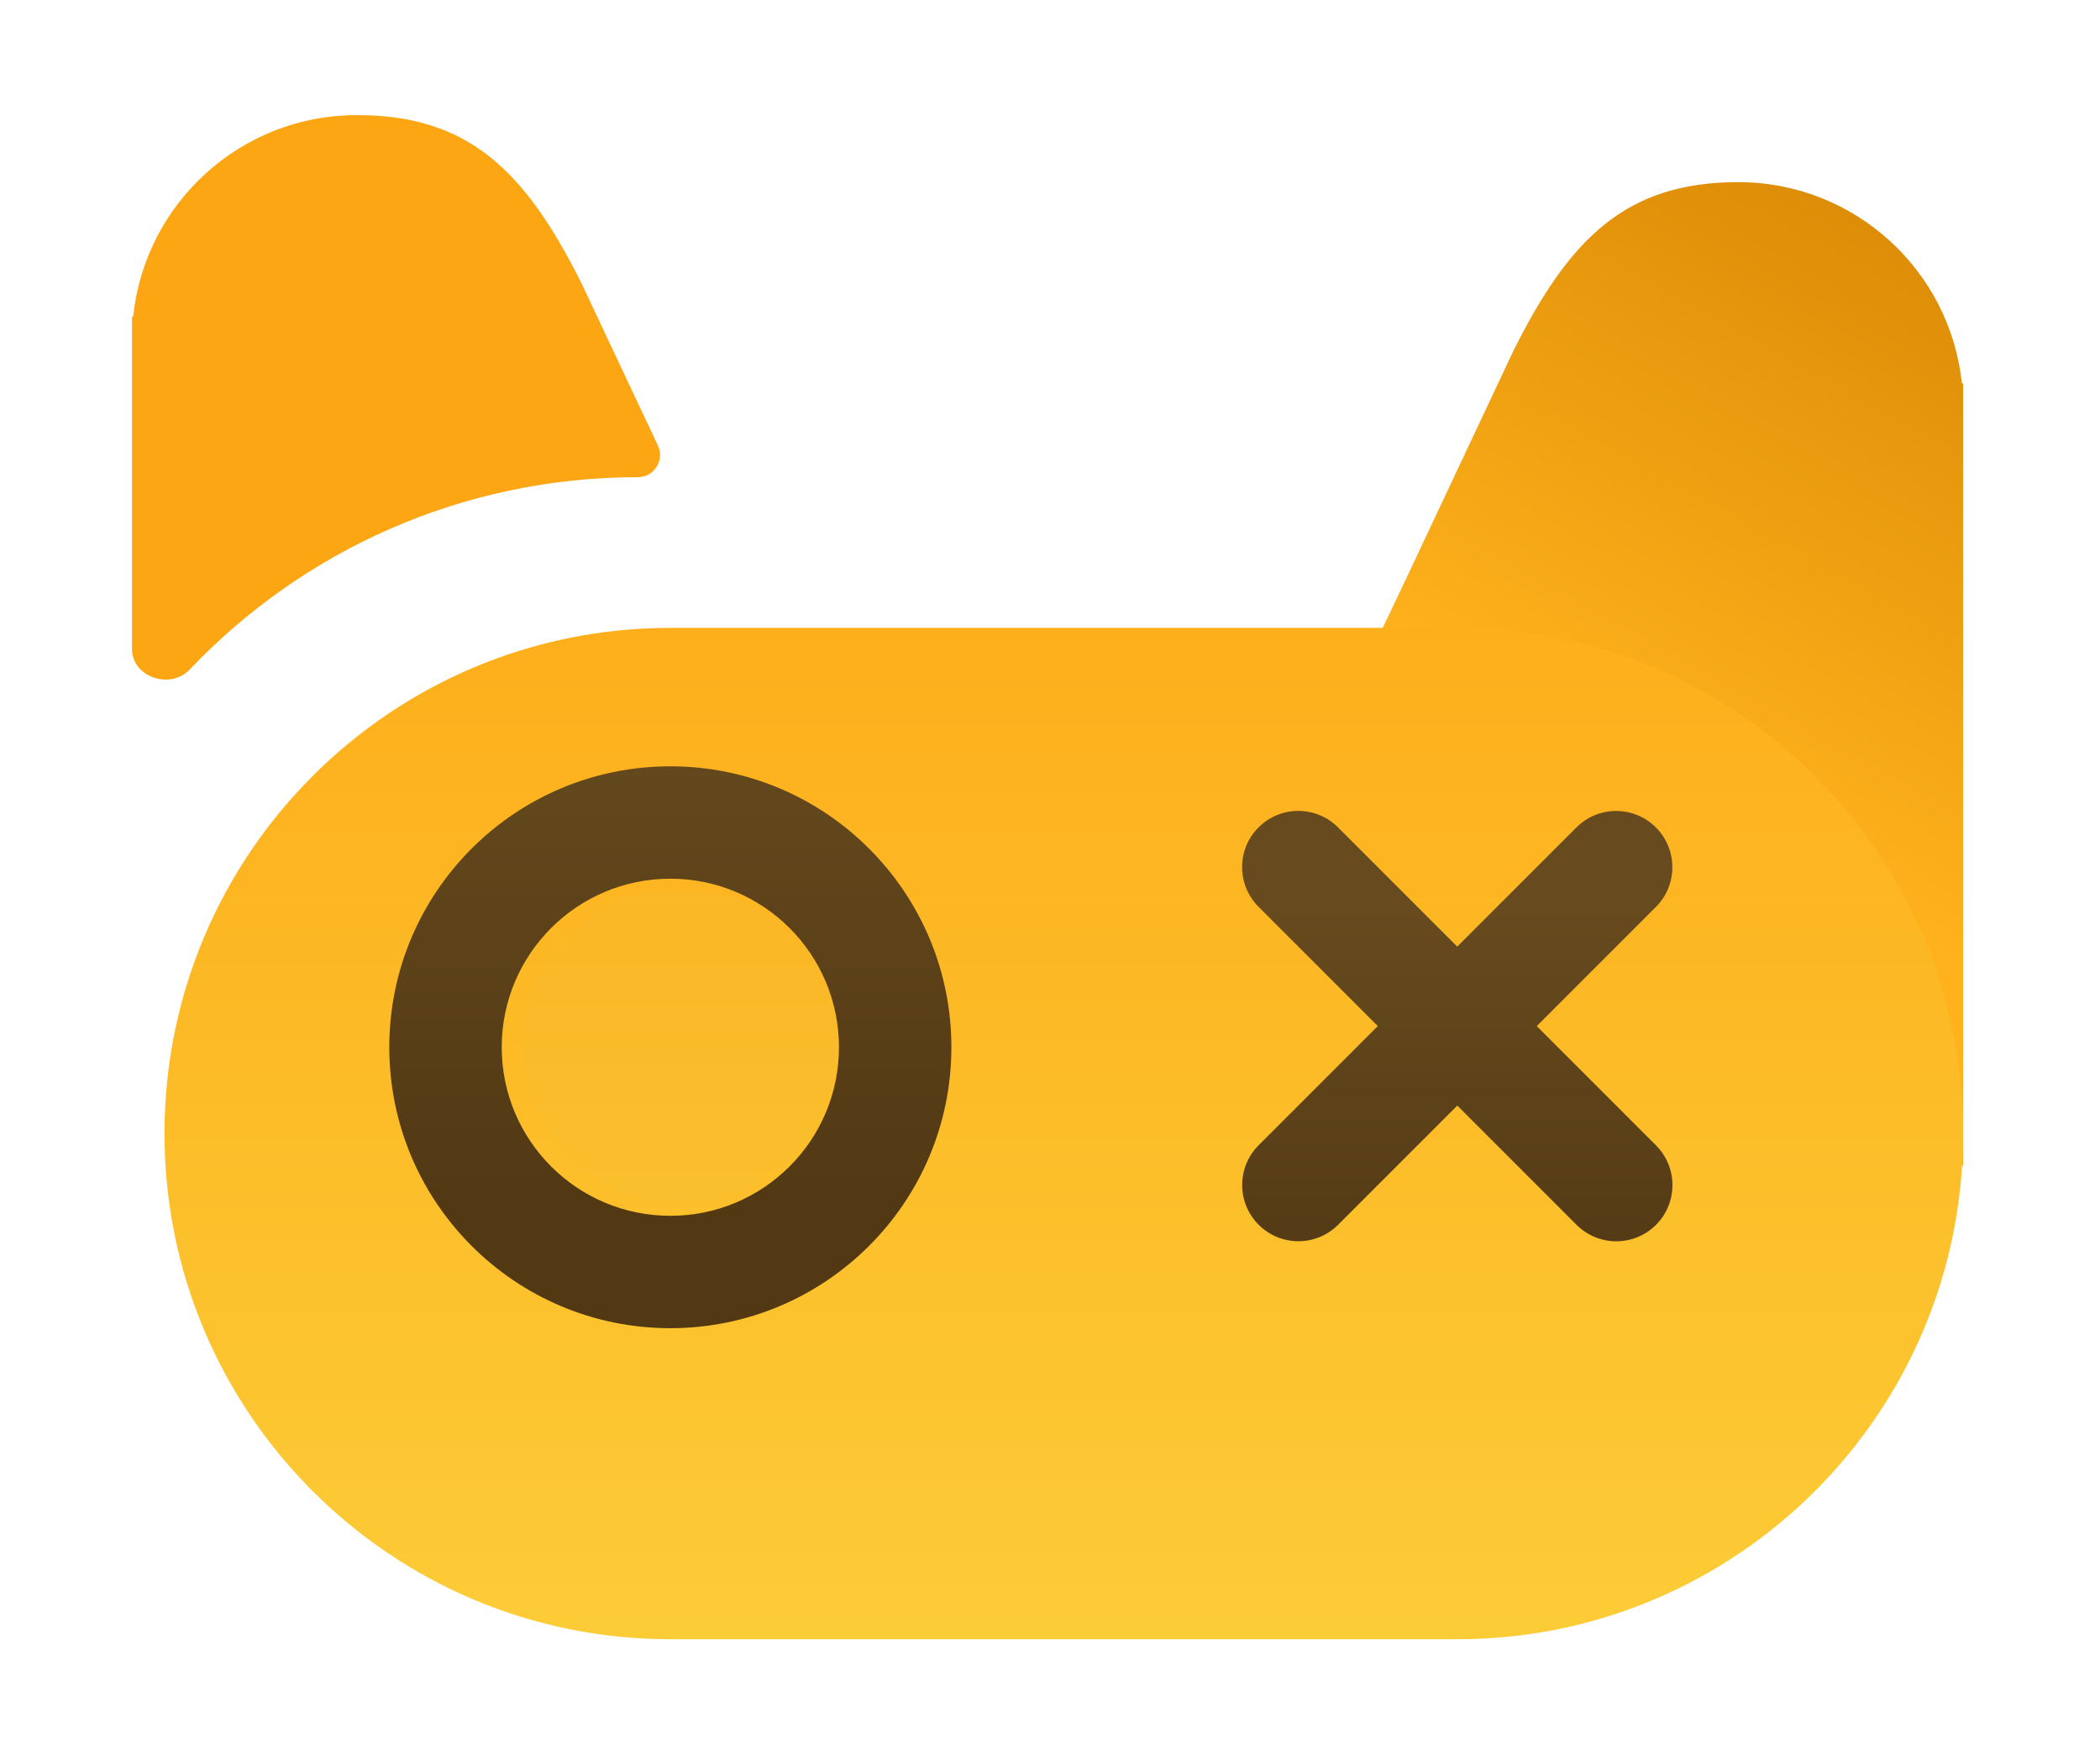
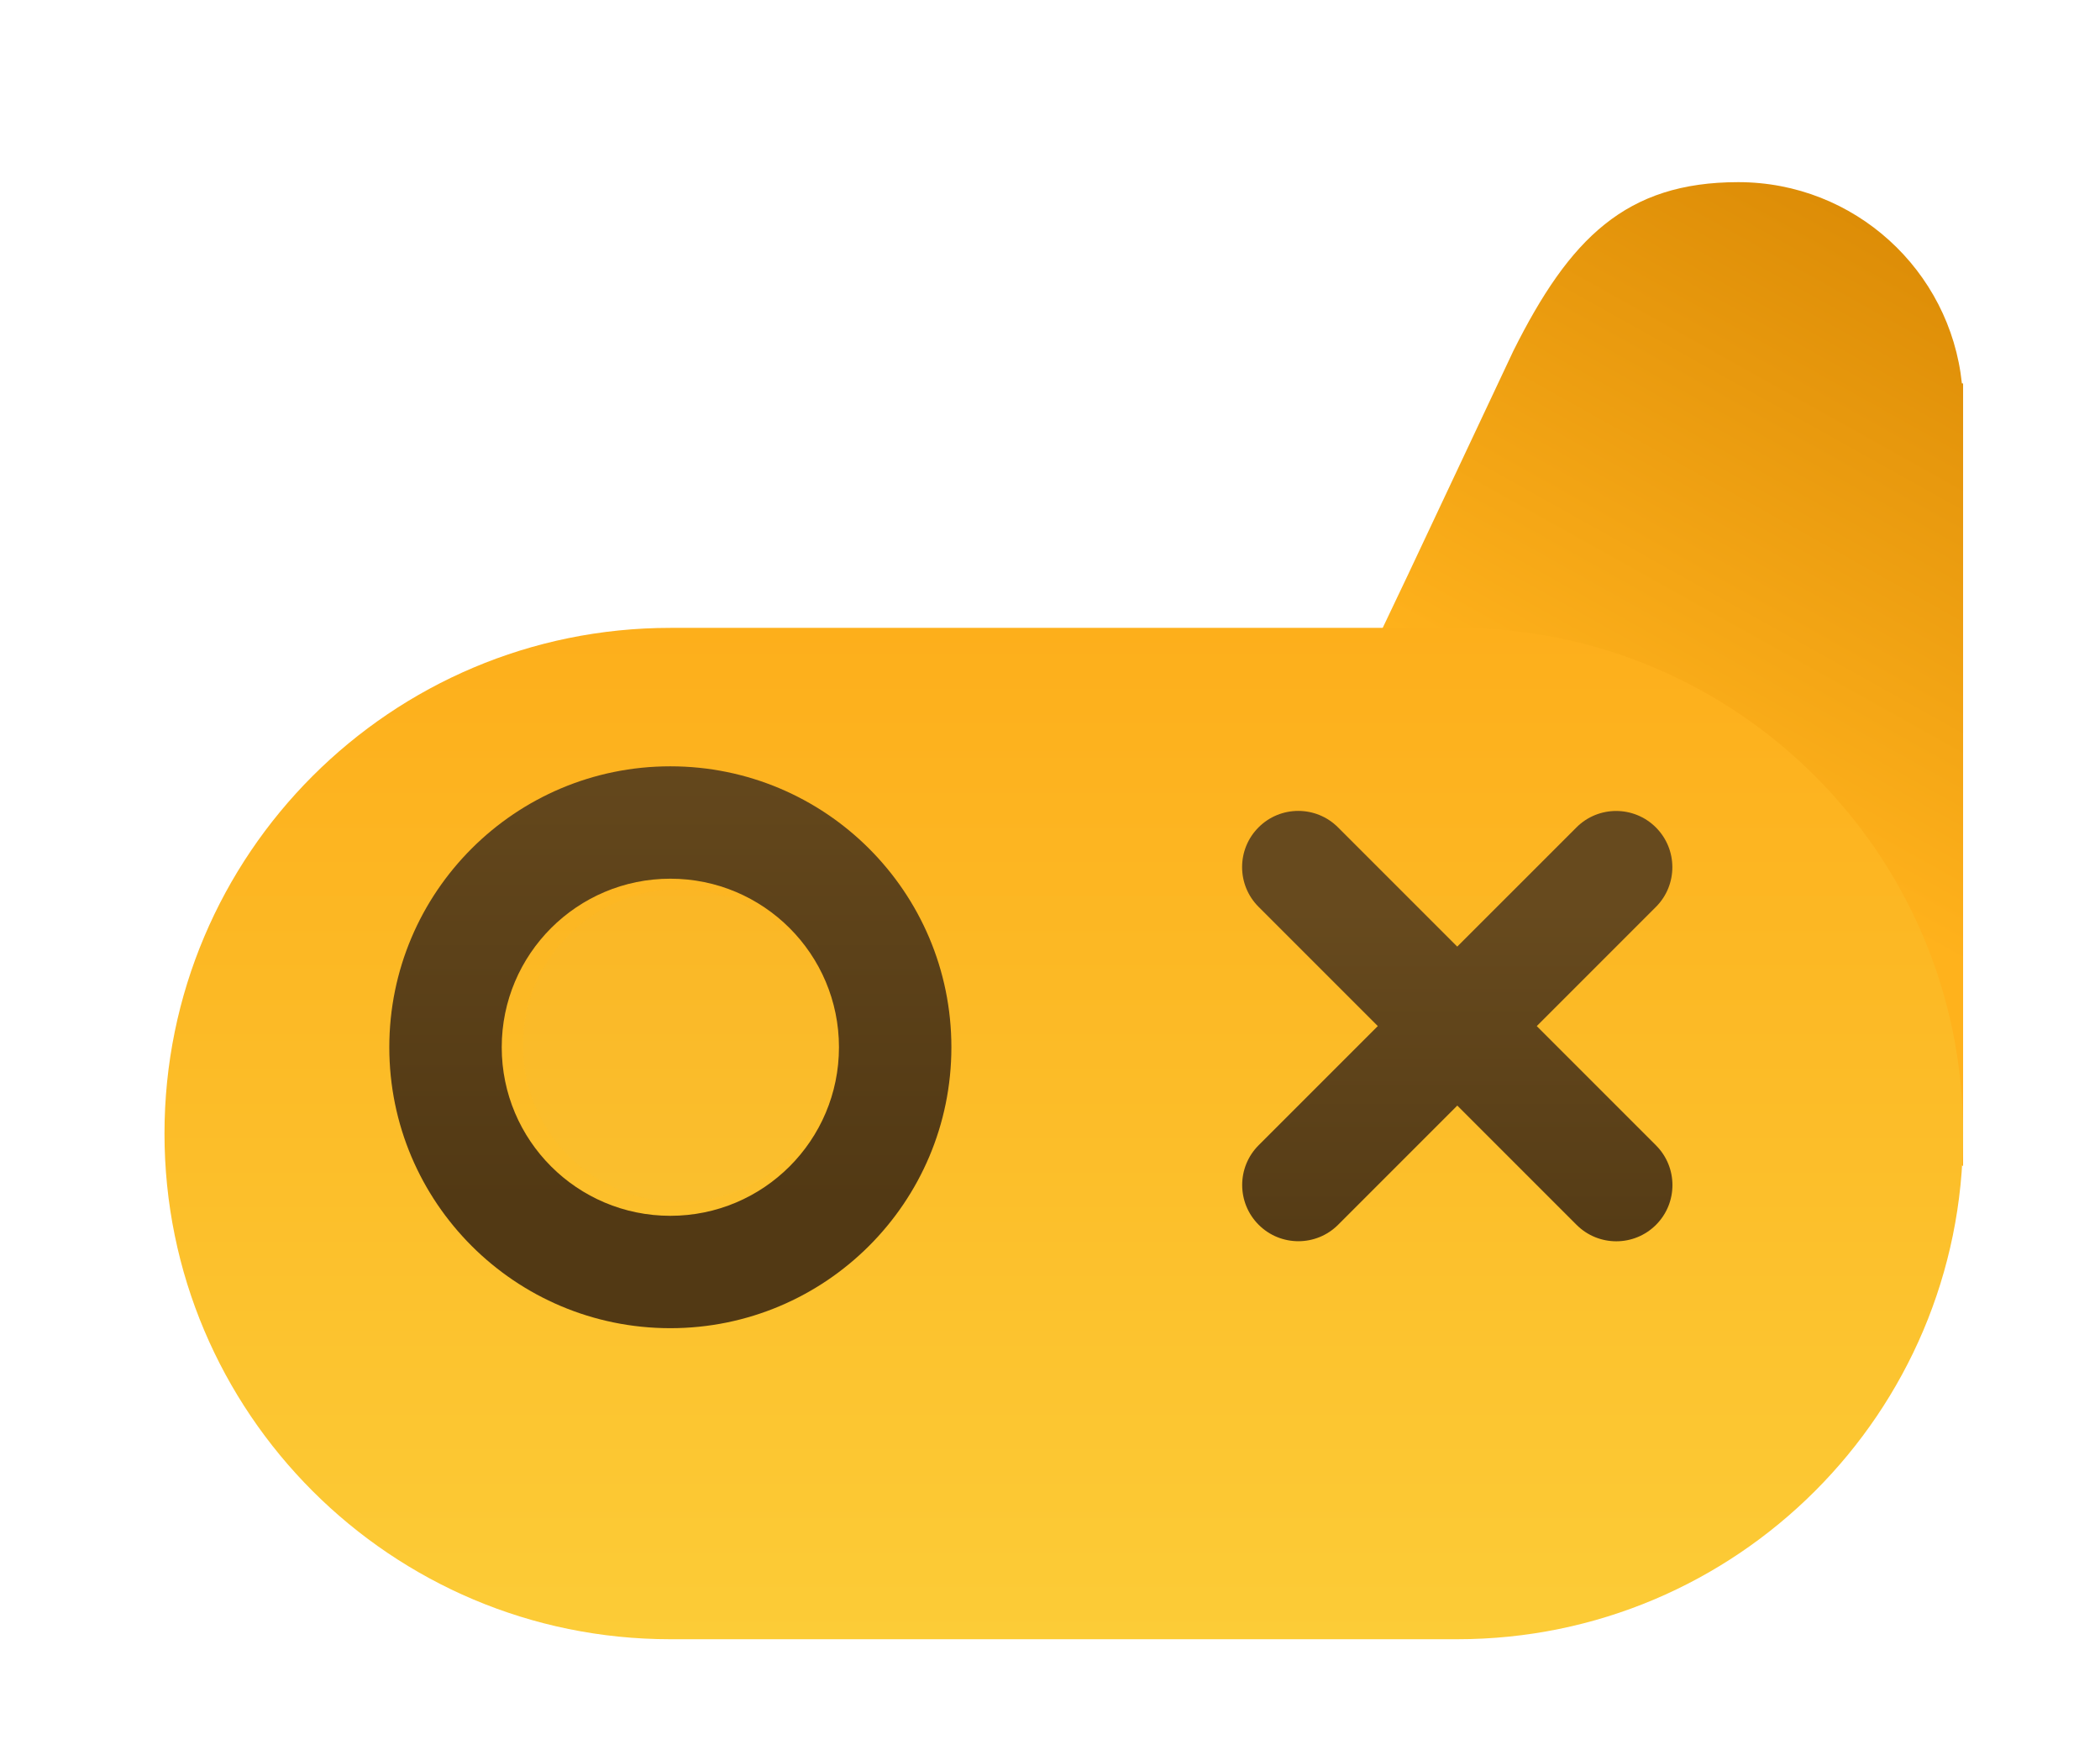
<svg xmlns="http://www.w3.org/2000/svg" width="73" height="61" viewBox="0 0 73 61" fill="none">
  <g filter="url(#filter0_di)">
    <path d="M46.045 21.068L68.241 35.53L68.241 8.328L68.199 8.325C67.79 4.395 64.466 1.331 60.426 1.331C56.518 1.331 54.564 3.284 52.61 7.19L48.932 15.002C48.932 15.002 46.239 20.656 46.045 21.068Z" fill="url(#paint0_linear)" />
  </g>
  <g filter="url(#filter1_dii)">
    <path d="M68.241 35.399C68.241 45.106 60.368 52.975 50.656 52.975L23.302 52.975C13.591 52.975 5.718 45.106 5.718 35.399C5.718 25.692 13.591 17.823 23.302 17.823L50.656 17.823C60.368 17.823 68.241 25.692 68.241 35.399Z" fill="url(#paint1_linear)" />
  </g>
  <g filter="url(#filter2_dii)">
-     <path d="M6.589 19.276C5.916 19.983 4.589 19.534 4.589 18.558L4.589 7.019C4.589 7.007 4.599 6.996 4.612 6.995C4.623 6.994 4.633 6.985 4.634 6.974C5.052 3.053 8.372 6.05271e-06 12.405 6.40529e-06C16.312 6.74691e-06 18.266 1.953 20.22 5.859L22.871 11.488C23.111 11.999 22.738 12.586 22.174 12.586C16.039 12.586 10.505 15.155 6.589 19.276Z" fill="#FDA613" />
-   </g>
+     </g>
  <g filter="url(#filter3_i)">
-     <path fill-rule="evenodd" clip-rule="evenodd" d="M23.302 29.541C26.54 29.541 29.164 32.164 29.164 35.399C29.164 38.635 26.54 41.258 23.302 41.258C20.065 41.258 17.441 38.635 17.441 35.399C17.441 32.164 20.065 29.541 23.302 29.541ZM23.302 25.635C28.698 25.635 33.072 30.007 33.072 35.399C33.072 40.792 28.698 45.164 23.302 45.164C17.907 45.164 13.533 40.792 13.533 35.399C13.533 30.007 17.907 25.635 23.302 25.635Z" fill="url(#paint2_linear)" />
+     <path fill-rule="evenodd" clip-rule="evenodd" d="M23.302 29.541C26.54 29.541 29.164 32.164 29.164 35.399C29.164 38.635 26.54 41.258 23.302 41.258C20.065 41.258 17.441 38.635 17.441 35.399C17.441 32.164 20.065 29.541 23.302 29.541M23.302 25.635C28.698 25.635 33.072 30.007 33.072 35.399C33.072 40.792 28.698 45.164 23.302 45.164C17.907 45.164 13.533 40.792 13.533 35.399C13.533 30.007 17.907 25.635 23.302 25.635Z" fill="url(#paint2_linear)" />
  </g>
  <g filter="url(#filter4_i)">
    <path d="M43.752 38.806C42.99 39.569 42.99 40.806 43.753 41.569C44.516 42.332 45.753 42.332 46.516 41.569L57.563 30.522C58.325 29.759 58.325 28.523 57.562 27.759C56.799 26.997 55.562 26.996 54.8 27.759L43.752 38.806Z" fill="url(#paint3_linear)" />
    <path d="M54.803 41.571C55.566 42.334 56.803 42.335 57.566 41.572C58.328 40.809 58.328 39.572 57.565 38.809L46.512 27.757C45.749 26.994 44.512 26.994 43.75 27.756C42.987 28.519 42.987 29.756 43.75 30.519L54.803 41.571Z" fill="url(#paint4_linear)" />
  </g>
  <g filter="url(#filter5_i)">
    <circle cx="23.618" cy="35.339" r="5.437" fill="#C4C4C4" fill-opacity="0.024" />
  </g>
  <defs>
    <filter id="filter0_di" x="42.045" y="1.332" width="30.196" height="42.198" filterUnits="userSpaceOnUse" color-interpolation-filters="sRGB">
      <feFlood flood-opacity="0" result="BackgroundImageFix" />
      <feColorMatrix in="SourceAlpha" type="matrix" values="0 0 0 0 0 0 0 0 0 0 0 0 0 0 0 0 0 0 127 0" />
      <feOffset dy="4" />
      <feGaussianBlur stdDeviation="2" />
      <feColorMatrix type="matrix" values="0 0 0 0 0 0 0 0 0 0 0 0 0 0 0 0 0 0 0.406 0" />
      <feBlend mode="normal" in2="BackgroundImageFix" result="effect1_dropShadow" />
      <feBlend mode="normal" in="SourceGraphic" in2="effect1_dropShadow" result="shape" />
      <feColorMatrix in="SourceAlpha" type="matrix" values="0 0 0 0 0 0 0 0 0 0 0 0 0 0 0 0 0 0 127 0" result="hardAlpha" />
      <feOffset dy="1" />
      <feComposite in2="hardAlpha" operator="arithmetic" k2="-1" k3="1" />
      <feColorMatrix type="matrix" values="0 0 0 0 1 0 0 0 0 1 0 0 0 0 1 0 0 0 0.25 0" />
      <feBlend mode="normal" in2="shape" result="effect2_innerShadow" />
    </filter>
    <filter id="filter1_dii" x="1.718" y="17.823" width="70.523" height="43.152" filterUnits="userSpaceOnUse" color-interpolation-filters="sRGB">
      <feFlood flood-opacity="0" result="BackgroundImageFix" />
      <feColorMatrix in="SourceAlpha" type="matrix" values="0 0 0 0 0 0 0 0 0 0 0 0 0 0 0 0 0 0 127 0" />
      <feOffset dy="4" />
      <feGaussianBlur stdDeviation="2" />
      <feColorMatrix type="matrix" values="0 0 0 0 0 0 0 0 0 0 0 0 0 0 0 0 0 0 0.25 0" />
      <feBlend mode="normal" in2="BackgroundImageFix" result="effect1_dropShadow" />
      <feBlend mode="normal" in="SourceGraphic" in2="effect1_dropShadow" result="shape" />
      <feColorMatrix in="SourceAlpha" type="matrix" values="0 0 0 0 0 0 0 0 0 0 0 0 0 0 0 0 0 0 127 0" result="hardAlpha" />
      <feOffset dy="-1" />
      <feComposite in2="hardAlpha" operator="arithmetic" k2="-1" k3="1" />
      <feColorMatrix type="matrix" values="0 0 0 0 0 0 0 0 0 0 0 0 0 0 0 0 0 0 0.25 0" />
      <feBlend mode="normal" in2="shape" result="effect2_innerShadow" />
      <feColorMatrix in="SourceAlpha" type="matrix" values="0 0 0 0 0 0 0 0 0 0 0 0 0 0 0 0 0 0 127 0" result="hardAlpha" />
      <feOffset dy="1" />
      <feComposite in2="hardAlpha" operator="arithmetic" k2="-1" k3="1" />
      <feColorMatrix type="matrix" values="0 0 0 0 1 0 0 0 0 1 0 0 0 0 1 0 0 0 0.25 0" />
      <feBlend mode="normal" in2="effect2_innerShadow" result="effect3_innerShadow" />
    </filter>
    <filter id="filter2_dii" x="0.589" y="0" width="26.356" height="27.621" filterUnits="userSpaceOnUse" color-interpolation-filters="sRGB">
      <feFlood flood-opacity="0" result="BackgroundImageFix" />
      <feColorMatrix in="SourceAlpha" type="matrix" values="0 0 0 0 0 0 0 0 0 0 0 0 0 0 0 0 0 0 127 0" />
      <feOffset dy="4" />
      <feGaussianBlur stdDeviation="2" />
      <feColorMatrix type="matrix" values="0 0 0 0 0 0 0 0 0 0 0 0 0 0 0 0 0 0 0.25 0" />
      <feBlend mode="normal" in2="BackgroundImageFix" result="effect1_dropShadow" />
      <feBlend mode="normal" in="SourceGraphic" in2="effect1_dropShadow" result="shape" />
      <feColorMatrix in="SourceAlpha" type="matrix" values="0 0 0 0 0 0 0 0 0 0 0 0 0 0 0 0 0 0 127 0" result="hardAlpha" />
      <feOffset dy="-1" />
      <feComposite in2="hardAlpha" operator="arithmetic" k2="-1" k3="1" />
      <feColorMatrix type="matrix" values="0 0 0 0 0 0 0 0 0 0 0 0 0 0 0 0 0 0 0.25 0" />
      <feBlend mode="normal" in2="shape" result="effect2_innerShadow" />
      <feColorMatrix in="SourceAlpha" type="matrix" values="0 0 0 0 0 0 0 0 0 0 0 0 0 0 0 0 0 0 127 0" result="hardAlpha" />
      <feOffset dy="1" />
      <feComposite in2="hardAlpha" operator="arithmetic" k2="-1" k3="1" />
      <feColorMatrix type="matrix" values="0 0 0 0 1 0 0 0 0 1 0 0 0 0 1 0 0 0 0.25 0" />
      <feBlend mode="normal" in2="effect2_innerShadow" result="effect3_innerShadow" />
    </filter>
    <filter id="filter3_i" x="13.533" y="25.635" width="19.538" height="19.529" filterUnits="userSpaceOnUse" color-interpolation-filters="sRGB">
      <feFlood flood-opacity="0" result="BackgroundImageFix" />
      <feBlend mode="normal" in="SourceGraphic" in2="BackgroundImageFix" result="shape" />
      <feColorMatrix in="SourceAlpha" type="matrix" values="0 0 0 0 0 0 0 0 0 0 0 0 0 0 0 0 0 0 127 0" result="hardAlpha" />
      <feOffset dy="1" />
      <feComposite in2="hardAlpha" operator="arithmetic" k2="-1" k3="1" />
      <feColorMatrix type="matrix" values="0 0 0 0 0 0 0 0 0 0 0 0 0 0 0 0 0 0 0.25 0" />
      <feBlend mode="normal" in2="shape" result="effect1_innerShadow" />
    </filter>
    <filter id="filter4_i" x="43.178" y="27.184" width="14.959" height="14.959" filterUnits="userSpaceOnUse" color-interpolation-filters="sRGB">
      <feFlood flood-opacity="0" result="BackgroundImageFix" />
      <feBlend mode="normal" in="SourceGraphic" in2="BackgroundImageFix" result="shape" />
      <feColorMatrix in="SourceAlpha" type="matrix" values="0 0 0 0 0 0 0 0 0 0 0 0 0 0 0 0 0 0 127 0" result="hardAlpha" />
      <feOffset dy="1" />
      <feComposite in2="hardAlpha" operator="arithmetic" k2="-1" k3="1" />
      <feColorMatrix type="matrix" values="0 0 0 0 0 0 0 0 0 0 0 0 0 0 0 0 0 0 0.25 0" />
      <feBlend mode="normal" in2="shape" result="effect1_innerShadow" />
    </filter>
    <filter id="filter5_i" x="18.181" y="29.903" width="10.874" height="10.874" filterUnits="userSpaceOnUse" color-interpolation-filters="sRGB">
      <feFlood flood-opacity="0" result="BackgroundImageFix" />
      <feBlend mode="normal" in="SourceGraphic" in2="BackgroundImageFix" result="shape" />
      <feColorMatrix in="SourceAlpha" type="matrix" values="0 0 0 0 0 0 0 0 0 0 0 0 0 0 0 0 0 0 127 0" result="hardAlpha" />
      <feOffset dy="1" />
      <feComposite in2="hardAlpha" operator="arithmetic" k2="-1" k3="1" />
      <feColorMatrix type="matrix" values="0 0 0 0 1 0 0 0 0 1 0 0 0 0 1 0 0 0 0.232 0" />
      <feBlend mode="normal" in2="shape" result="effect1_innerShadow" />
    </filter>
    <linearGradient id="paint0_linear" x1="70.483" y1="4.973" x2="57.377" y2="28.427" gradientUnits="userSpaceOnUse">
      <stop offset="0.03" stop-color="#DD8D07" />
      <stop offset="0.808" stop-color="#FFB21C" />
    </linearGradient>
    <linearGradient id="paint1_linear" x1="36.979" y1="52.975" x2="36.979" y2="1.331" gradientUnits="userSpaceOnUse">
      <stop stop-color="#FCCC37" />
      <stop offset="1" stop-color="#FDA10E" />
    </linearGradient>
    <linearGradient id="paint2_linear" x1="22.603" y1="22.984" x2="22.603" y2="40.728" gradientUnits="userSpaceOnUse">
      <stop stop-color="#674A1E" />
      <stop offset="1" stop-color="#523914" />
    </linearGradient>
    <linearGradient id="paint3_linear" x1="50.123" y1="44.174" x2="50.123" y2="30.582" gradientUnits="userSpaceOnUse">
      <stop stop-color="#523914" />
      <stop offset="1" stop-color="#674A1E" />
    </linearGradient>
    <linearGradient id="paint4_linear" x1="50.123" y1="44.174" x2="50.123" y2="30.582" gradientUnits="userSpaceOnUse">
      <stop stop-color="#523914" />
      <stop offset="1" stop-color="#674A1E" />
    </linearGradient>
  </defs>
</svg>